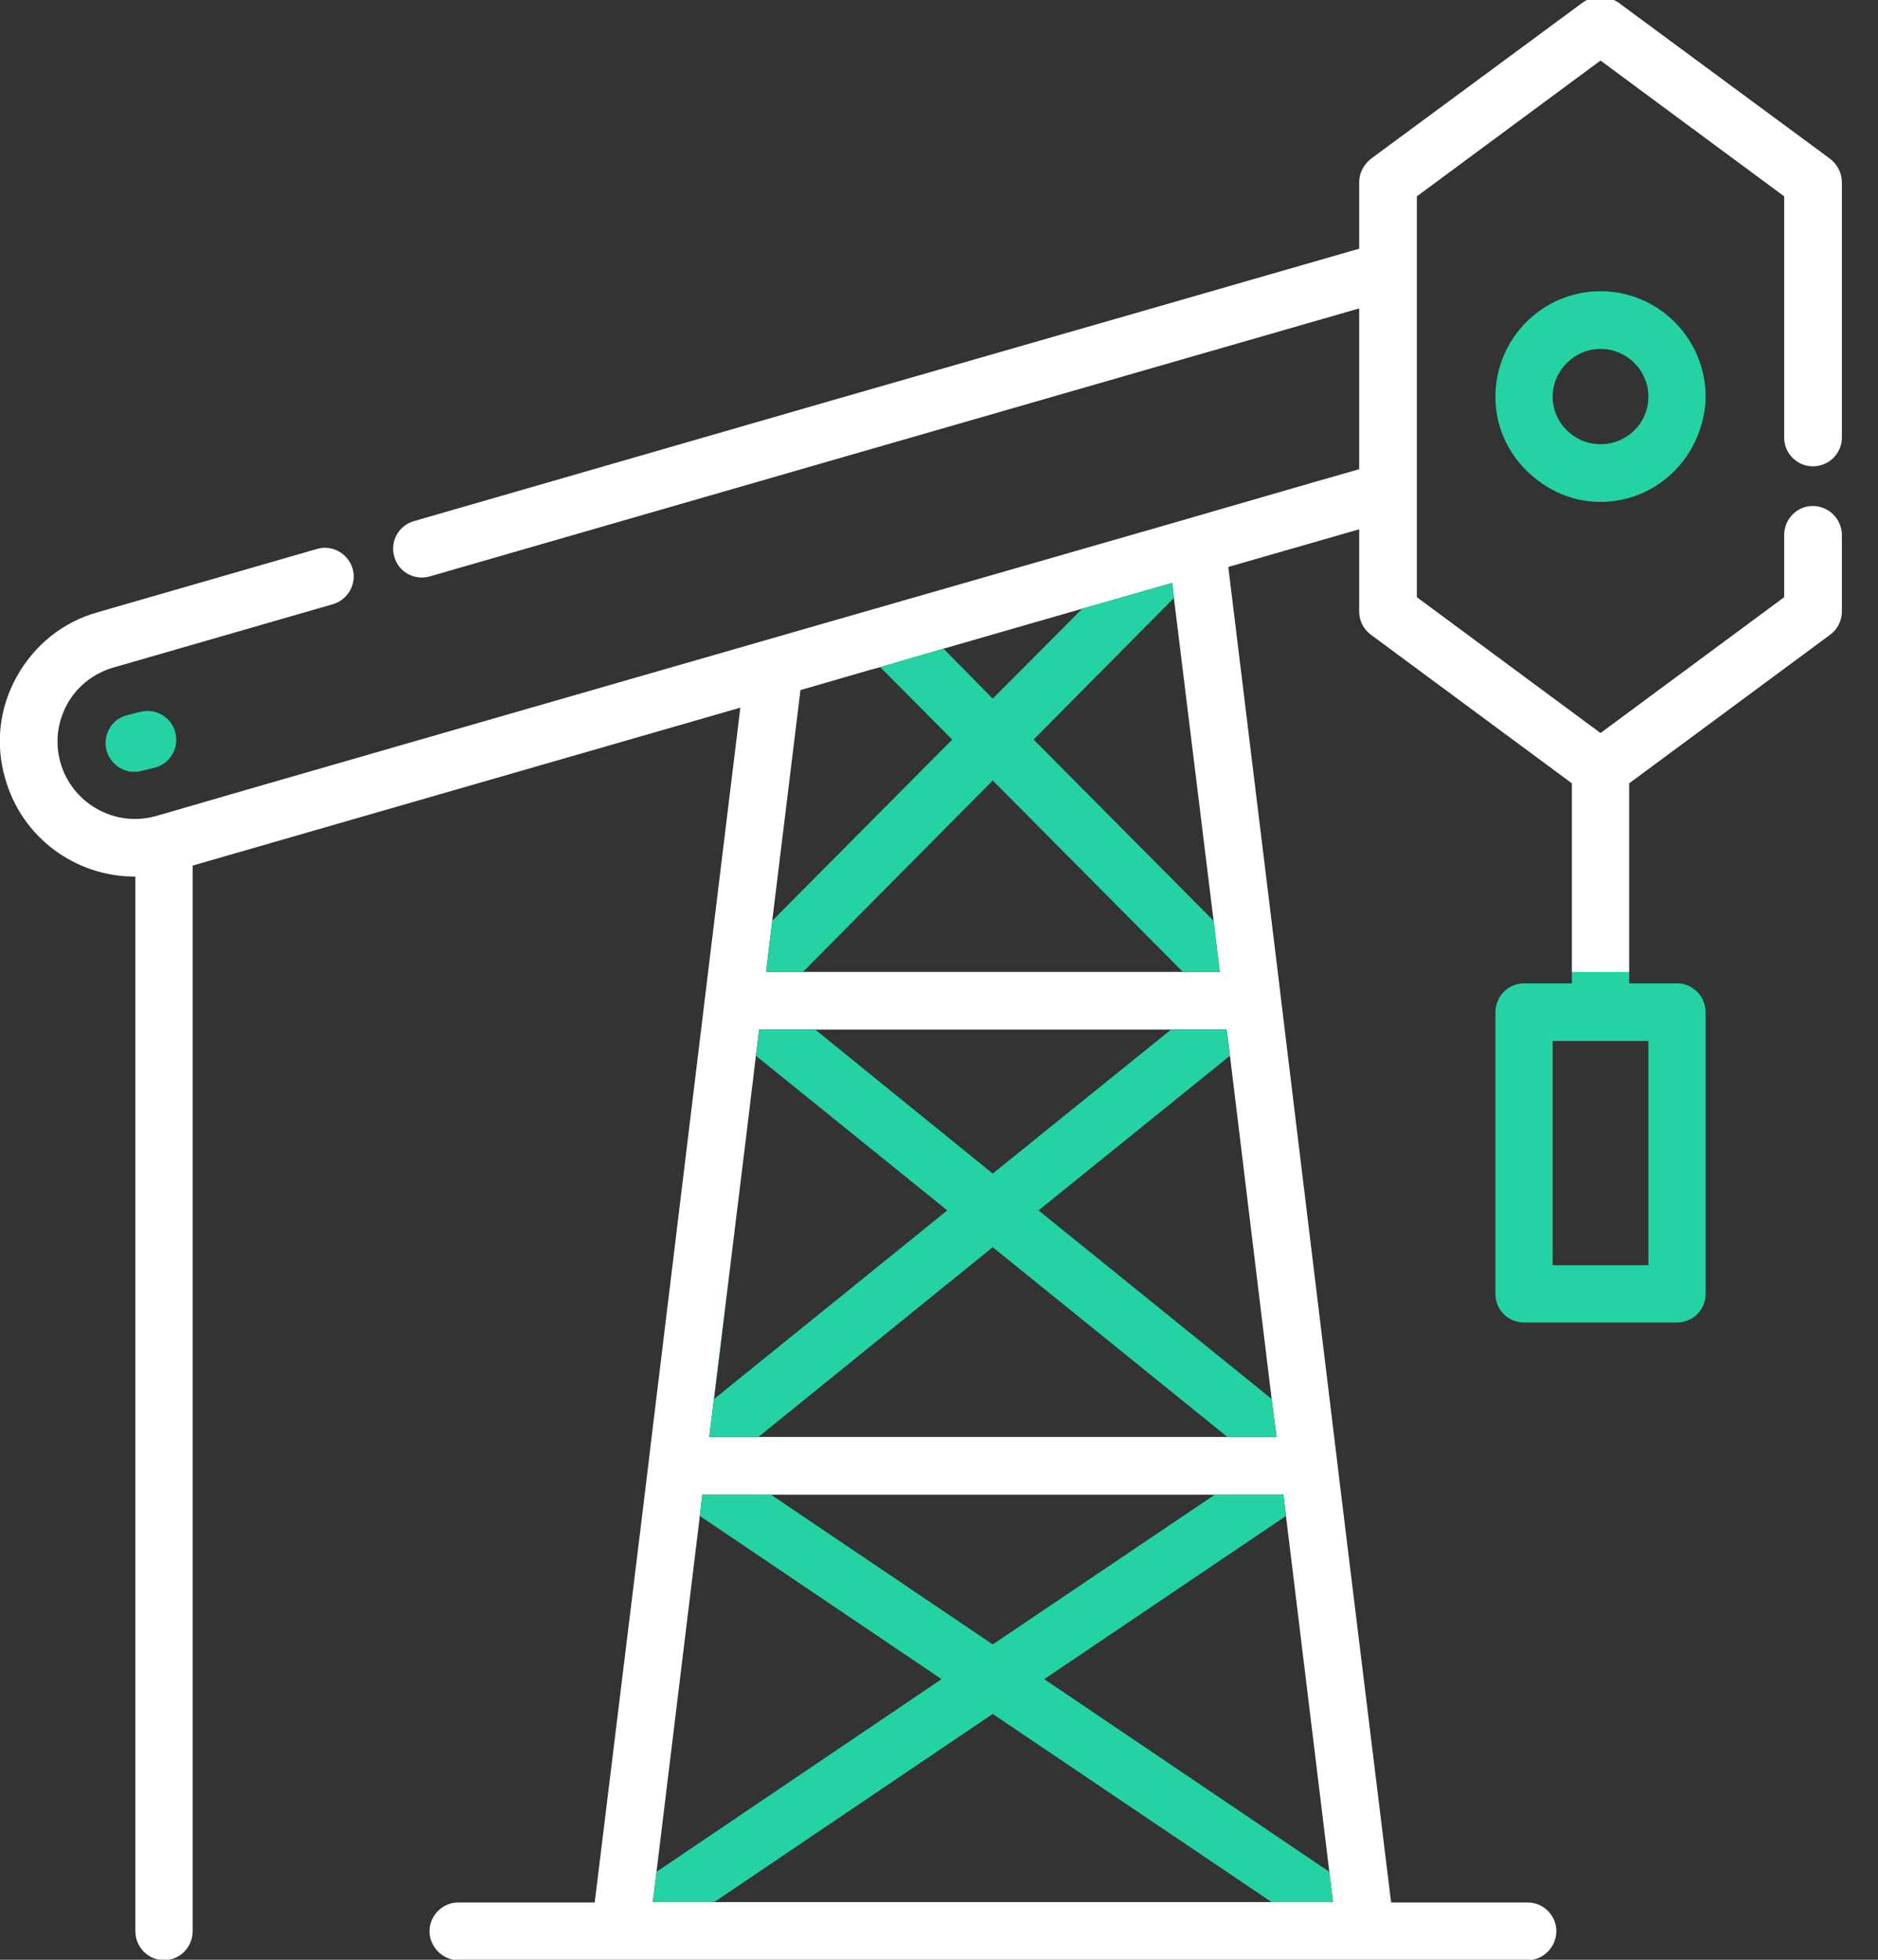
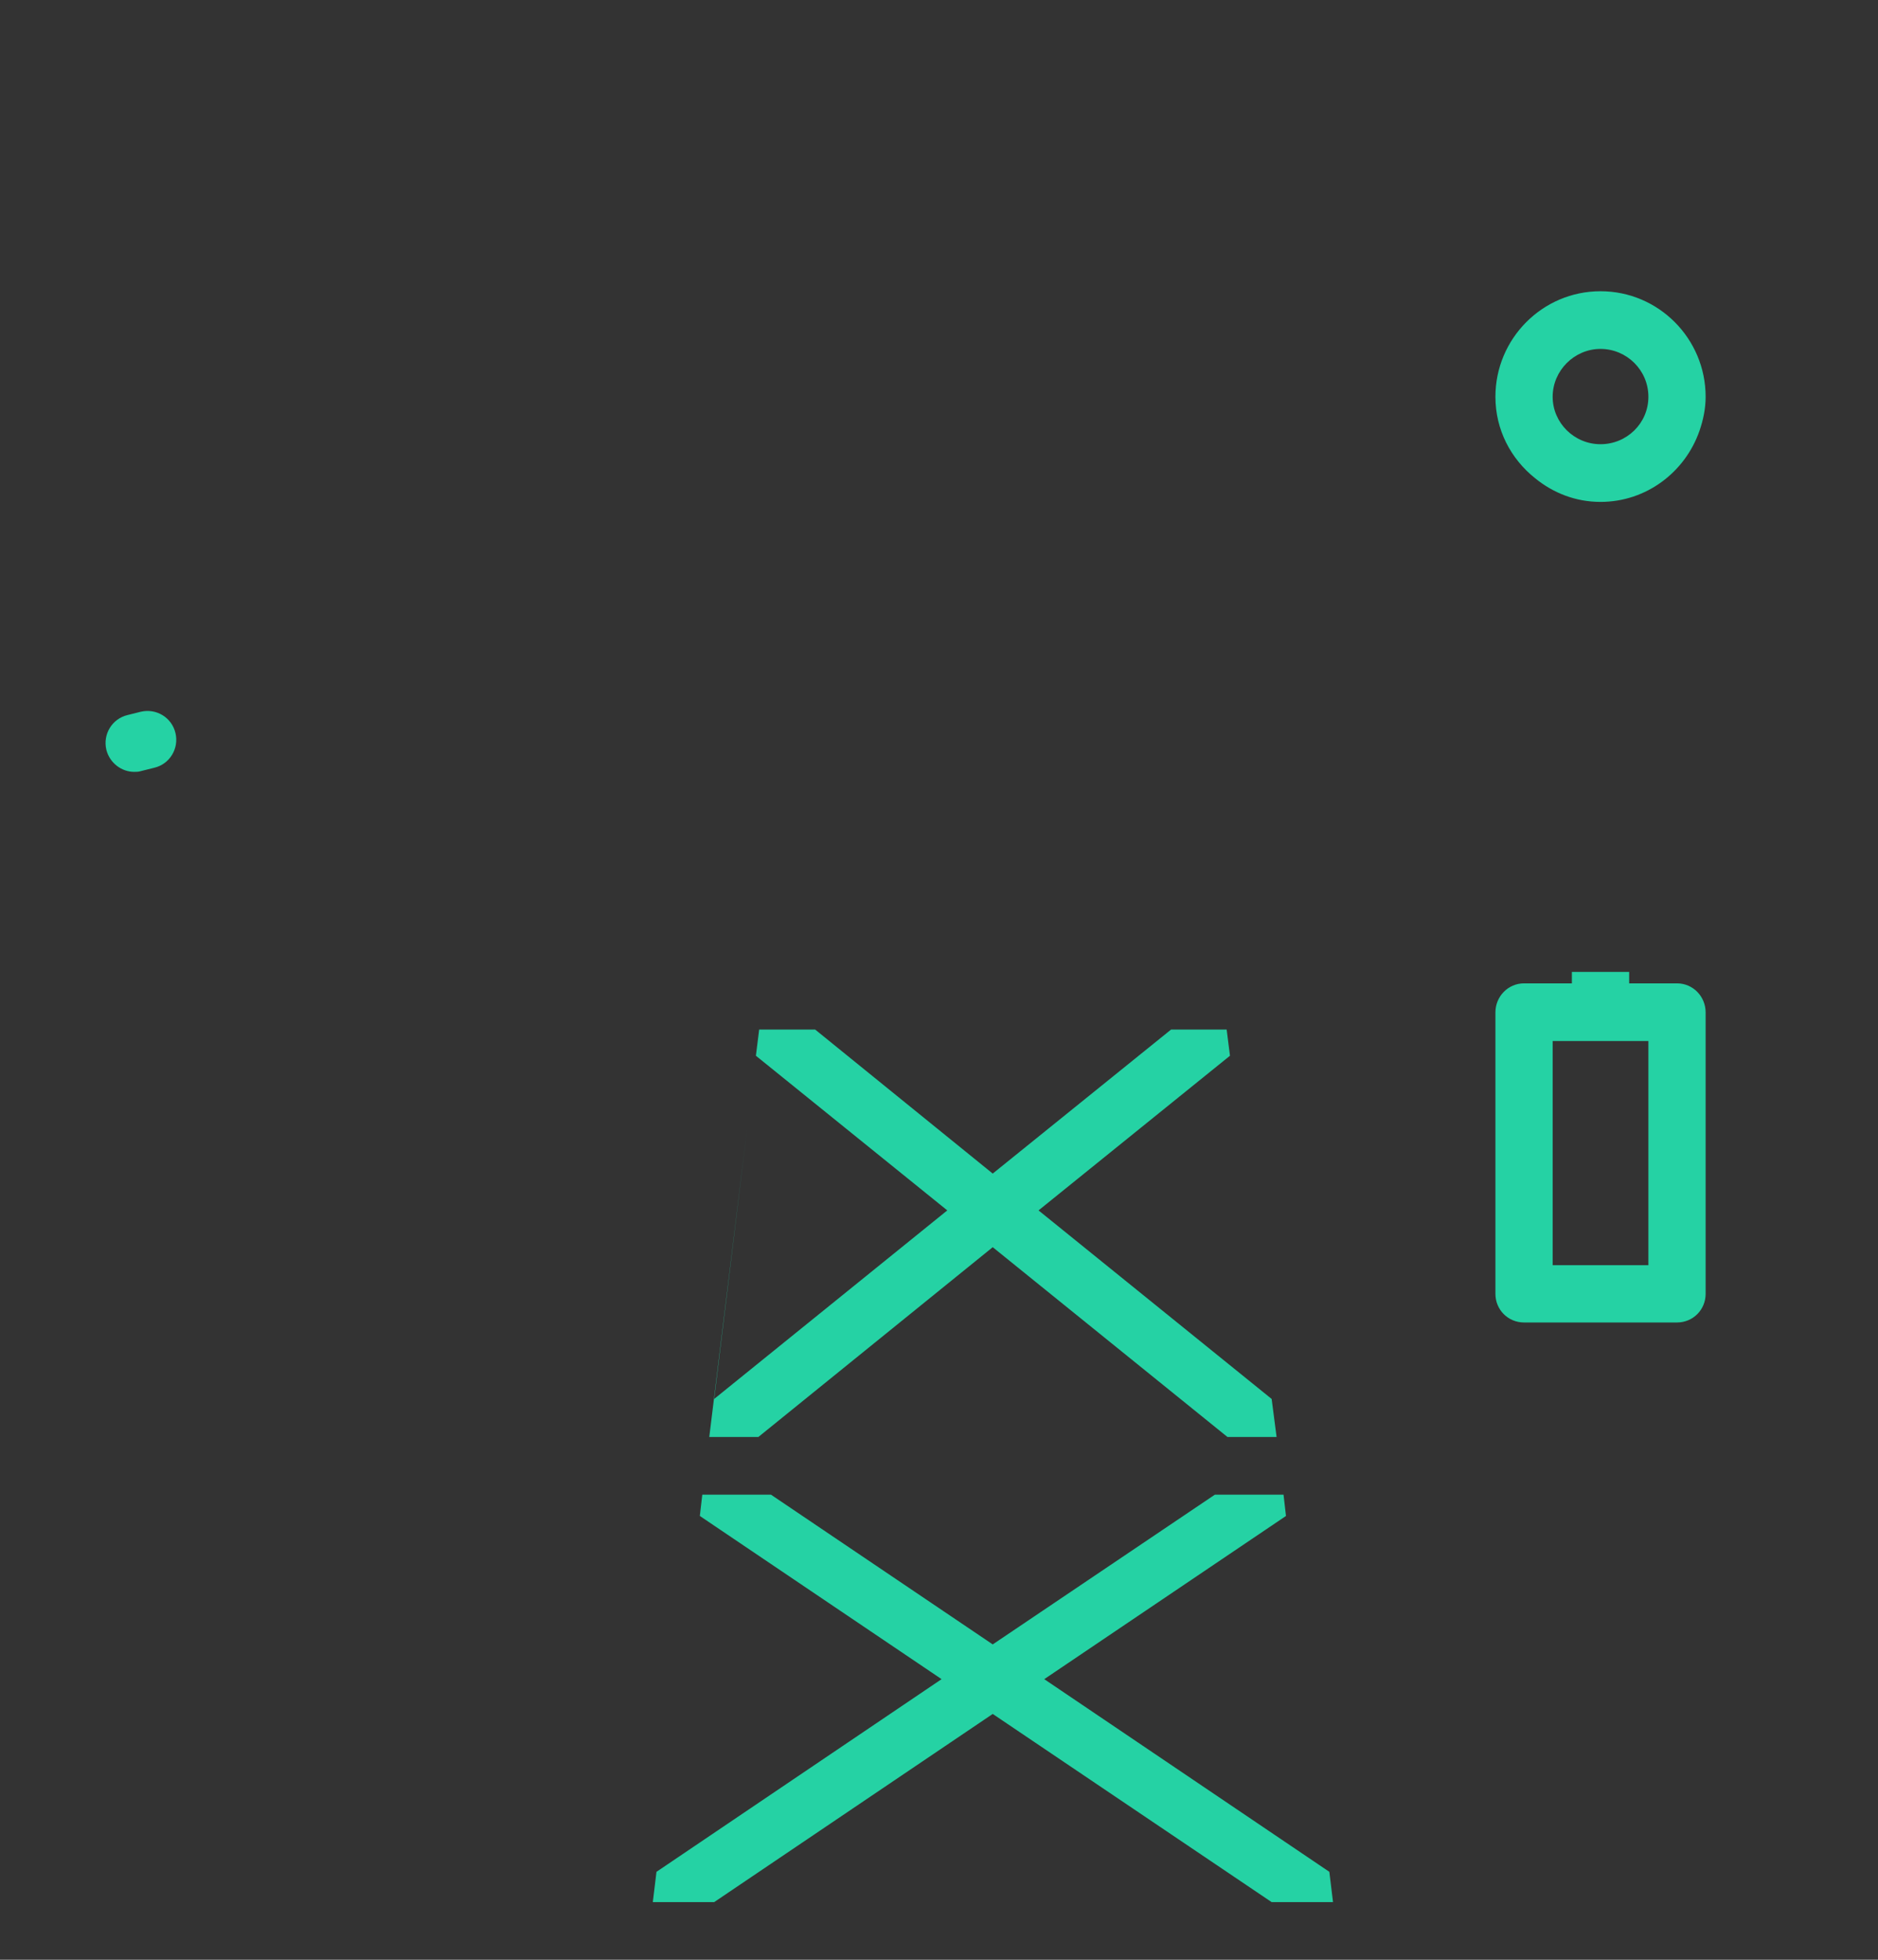
<svg xmlns="http://www.w3.org/2000/svg" width="46" height="48" viewBox="0 0 46 48" fill="none">
  <rect x="0" y="0" width="46" height="48" fill="#333333" stroke="none" />
  <g clip-path="url(#clip0_615_750)">
    <path d="M39.203 7.133C37.781 7.133 36.629 8.295 36.629 9.718C36.629 10.53 37.009 11.241 37.6 11.712C38.041 12.073 38.592 12.293 39.203 12.293C40.326 12.293 41.277 11.562 41.628 10.55C41.718 10.289 41.778 10.009 41.778 9.718C41.778 8.295 40.626 7.133 39.203 7.133ZM39.203 8.546C39.845 8.546 40.376 9.067 40.376 9.718C40.376 10.369 39.845 10.88 39.203 10.88C38.562 10.88 38.031 10.359 38.031 9.718C38.031 9.077 38.562 8.546 39.203 8.546Z" fill="#25D2A4" />
    <path d="M3.446 17.433L3.126 17.513C2.745 17.603 2.515 17.984 2.605 18.364C2.685 18.685 2.976 18.905 3.286 18.905C3.336 18.905 3.396 18.905 3.456 18.885L3.777 18.805C4.158 18.715 4.388 18.334 4.298 17.954C4.208 17.573 3.827 17.342 3.446 17.433Z" fill="#25D2A4" />
-     <path d="M44.403 11.421C44.794 11.421 45.115 11.111 45.115 10.72V4.458C45.115 4.238 45.004 4.028 44.824 3.887L39.624 0.05C39.624 0.05 39.564 0.02 39.534 0H38.873C38.873 0 38.813 0.03 38.783 0.05L33.583 3.887C33.403 4.028 33.292 4.238 33.292 4.458V6.091L27.902 7.644L20.478 9.778L10.139 12.764C9.758 12.874 9.548 13.265 9.658 13.636C9.758 14.006 10.149 14.227 10.53 14.117L20.288 11.301L28.073 9.057L33.292 7.554V11.492C31.89 11.892 30.277 12.363 28.544 12.864C25.818 13.646 22.793 14.517 19.797 15.379C12.944 17.352 6.262 19.276 3.817 19.988C2.815 20.268 1.773 19.687 1.483 18.685C1.343 18.204 1.403 17.693 1.643 17.252C1.884 16.811 2.294 16.491 2.775 16.351L8.155 14.798C8.526 14.688 8.746 14.297 8.636 13.926C8.526 13.555 8.135 13.335 7.765 13.445L2.384 14.998C1.533 15.239 0.842 15.8 0.411 16.571C-0.02 17.343 -0.12 18.234 0.13 19.076C0.541 20.529 1.863 21.47 3.296 21.47C3.306 21.47 3.306 21.47 3.316 21.47V47.299C3.316 47.689 3.627 48.01 4.018 48.01C4.408 48.01 4.719 47.689 4.719 47.299V21.2L18.134 17.332L17.343 23.815L17.172 25.227L15.96 35.206L15.79 36.619L14.567 46.597H11.221C10.84 46.597 10.52 46.918 10.52 47.299C10.52 47.679 10.84 48.01 11.221 48.01H37.42C37.801 48.01 38.121 47.689 38.121 47.299C38.121 46.908 37.801 46.597 37.42 46.597H34.074L32.852 36.619L32.681 35.206L31.469 25.227L31.299 23.815L30.086 13.886L33.292 12.964V14.978C33.292 15.209 33.403 15.419 33.583 15.549L38.502 19.186V23.815H39.905V19.186L44.824 15.549C45.004 15.419 45.115 15.209 45.115 14.978V13.105C45.115 12.714 44.794 12.393 44.403 12.393C44.013 12.393 43.702 12.714 43.702 13.105V14.627L39.203 17.954L34.705 14.627V4.809L39.203 1.483L43.702 4.809V10.72C43.702 11.111 44.023 11.421 44.403 11.421ZM18.915 22.552L19.607 16.902L21.3 16.411L21.56 16.341L23.103 15.89L24.806 15.399L26.51 14.908L28.714 14.277L28.754 14.648L29.726 22.552L29.876 23.805H18.765L18.915 22.552ZM31.439 36.609L31.499 37.13L32.561 45.846L32.651 46.587H15.99L16.08 45.846L17.142 37.13L17.202 36.609H31.439ZM30.127 25.858L31.148 34.264L31.269 35.196H17.373L18.304 27.612L18.515 25.858L18.595 25.217H30.046L30.127 25.858Z" fill="white" />
    <path d="M41.077 24.085H39.905V23.805H38.502V24.085H37.33C36.939 24.085 36.629 24.406 36.629 24.797V31.689C36.629 32.08 36.939 32.391 37.33 32.391H41.077C41.468 32.391 41.778 32.08 41.778 31.689V24.797C41.778 24.406 41.468 24.085 41.077 24.085ZM40.376 30.988H38.031V25.498H40.376V30.988Z" fill="#25D2A4" />
    <path d="M32.561 45.846L25.578 41.127L31.499 37.13L31.439 36.609H29.756L24.316 40.276L18.885 36.609H17.202L17.142 37.13L23.063 41.127L16.08 45.846L15.99 46.588H17.493L24.316 41.979L31.148 46.588H32.651L32.561 45.846Z" fill="#25D2A4" />
    <path d="M31.148 34.264L25.438 29.646L30.127 25.858L30.046 25.217H28.684L24.316 28.744L19.967 25.217H18.595L18.515 25.858L23.203 29.646L17.493 34.264L18.304 27.612L17.373 35.196H18.575L24.316 30.547L30.066 35.196H31.269L31.148 34.264Z" fill="#25D2A4" />
-     <path d="M29.876 23.805H28.974L24.316 19.116L19.667 23.805H18.765L18.915 22.552L23.324 18.114L21.56 16.341L23.113 15.89L24.316 17.112L26.51 14.908L28.714 14.277L28.754 14.648L25.317 18.114L29.726 22.552L29.876 23.805Z" fill="#25D2A4" />
  </g>
  <defs>
    <clipPath id="clip0_615_750">
      <rect width="45.115" height="48" fill="white" />
    </clipPath>
  </defs>
</svg>